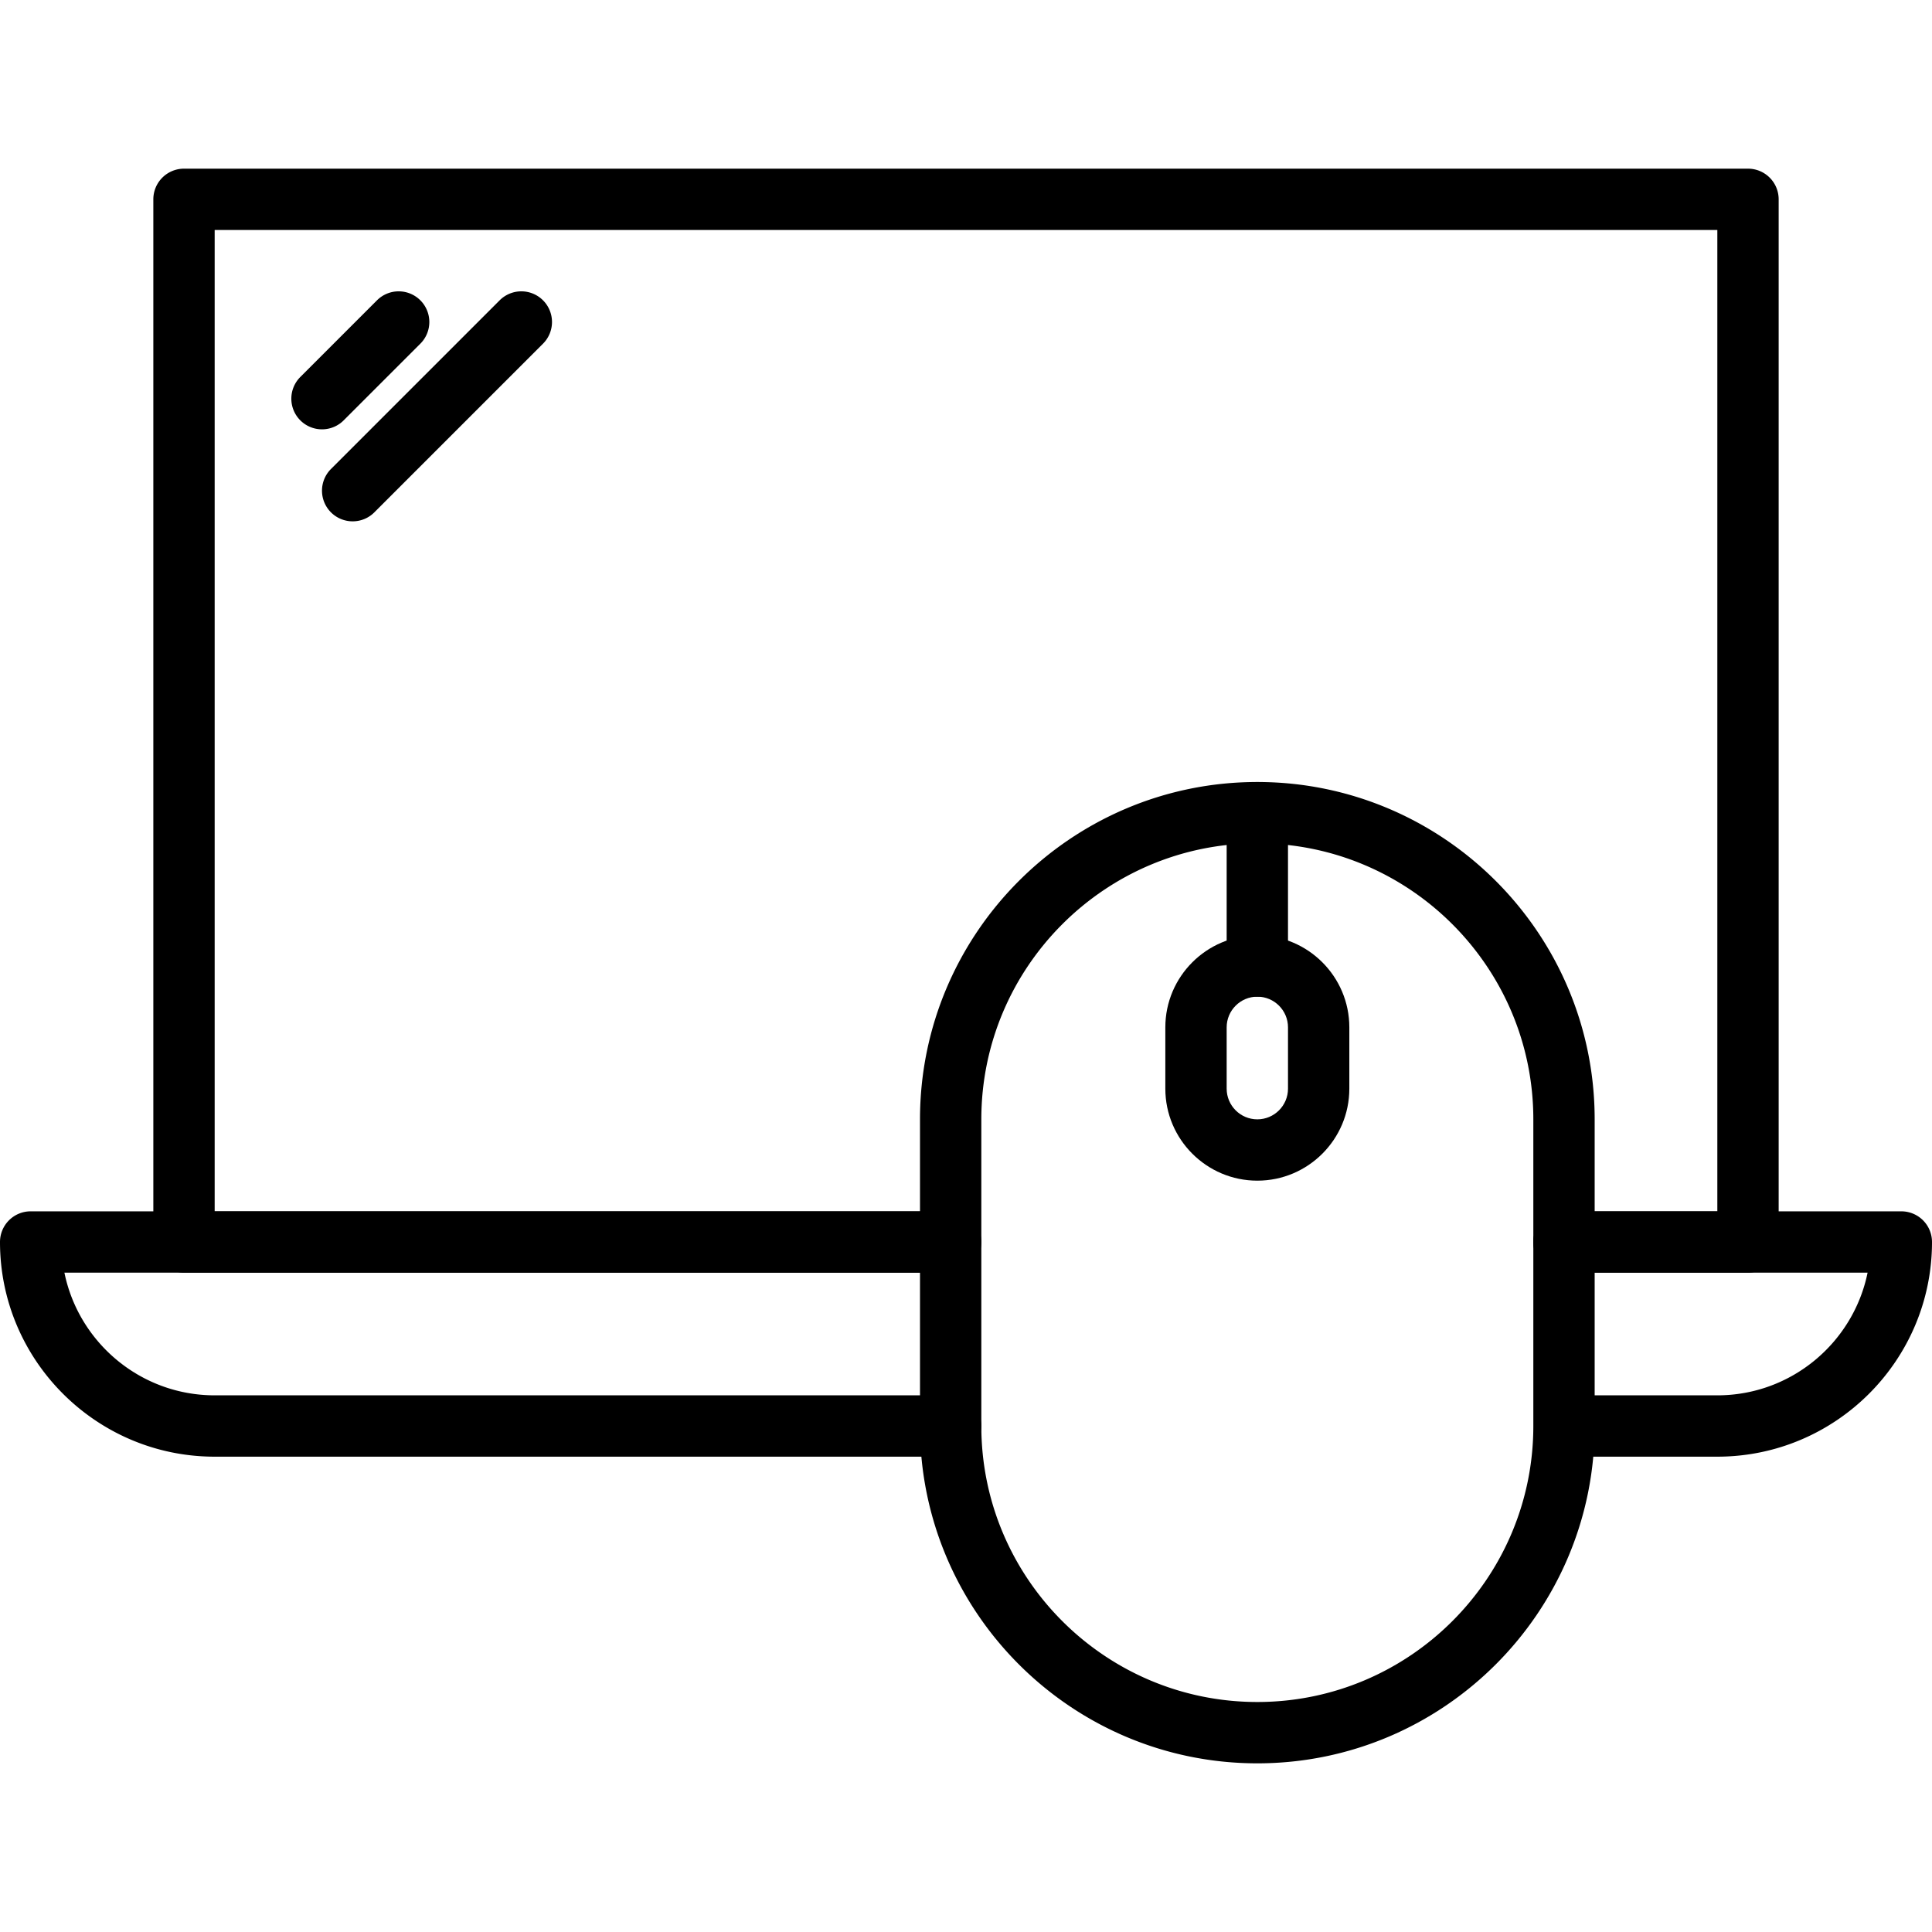
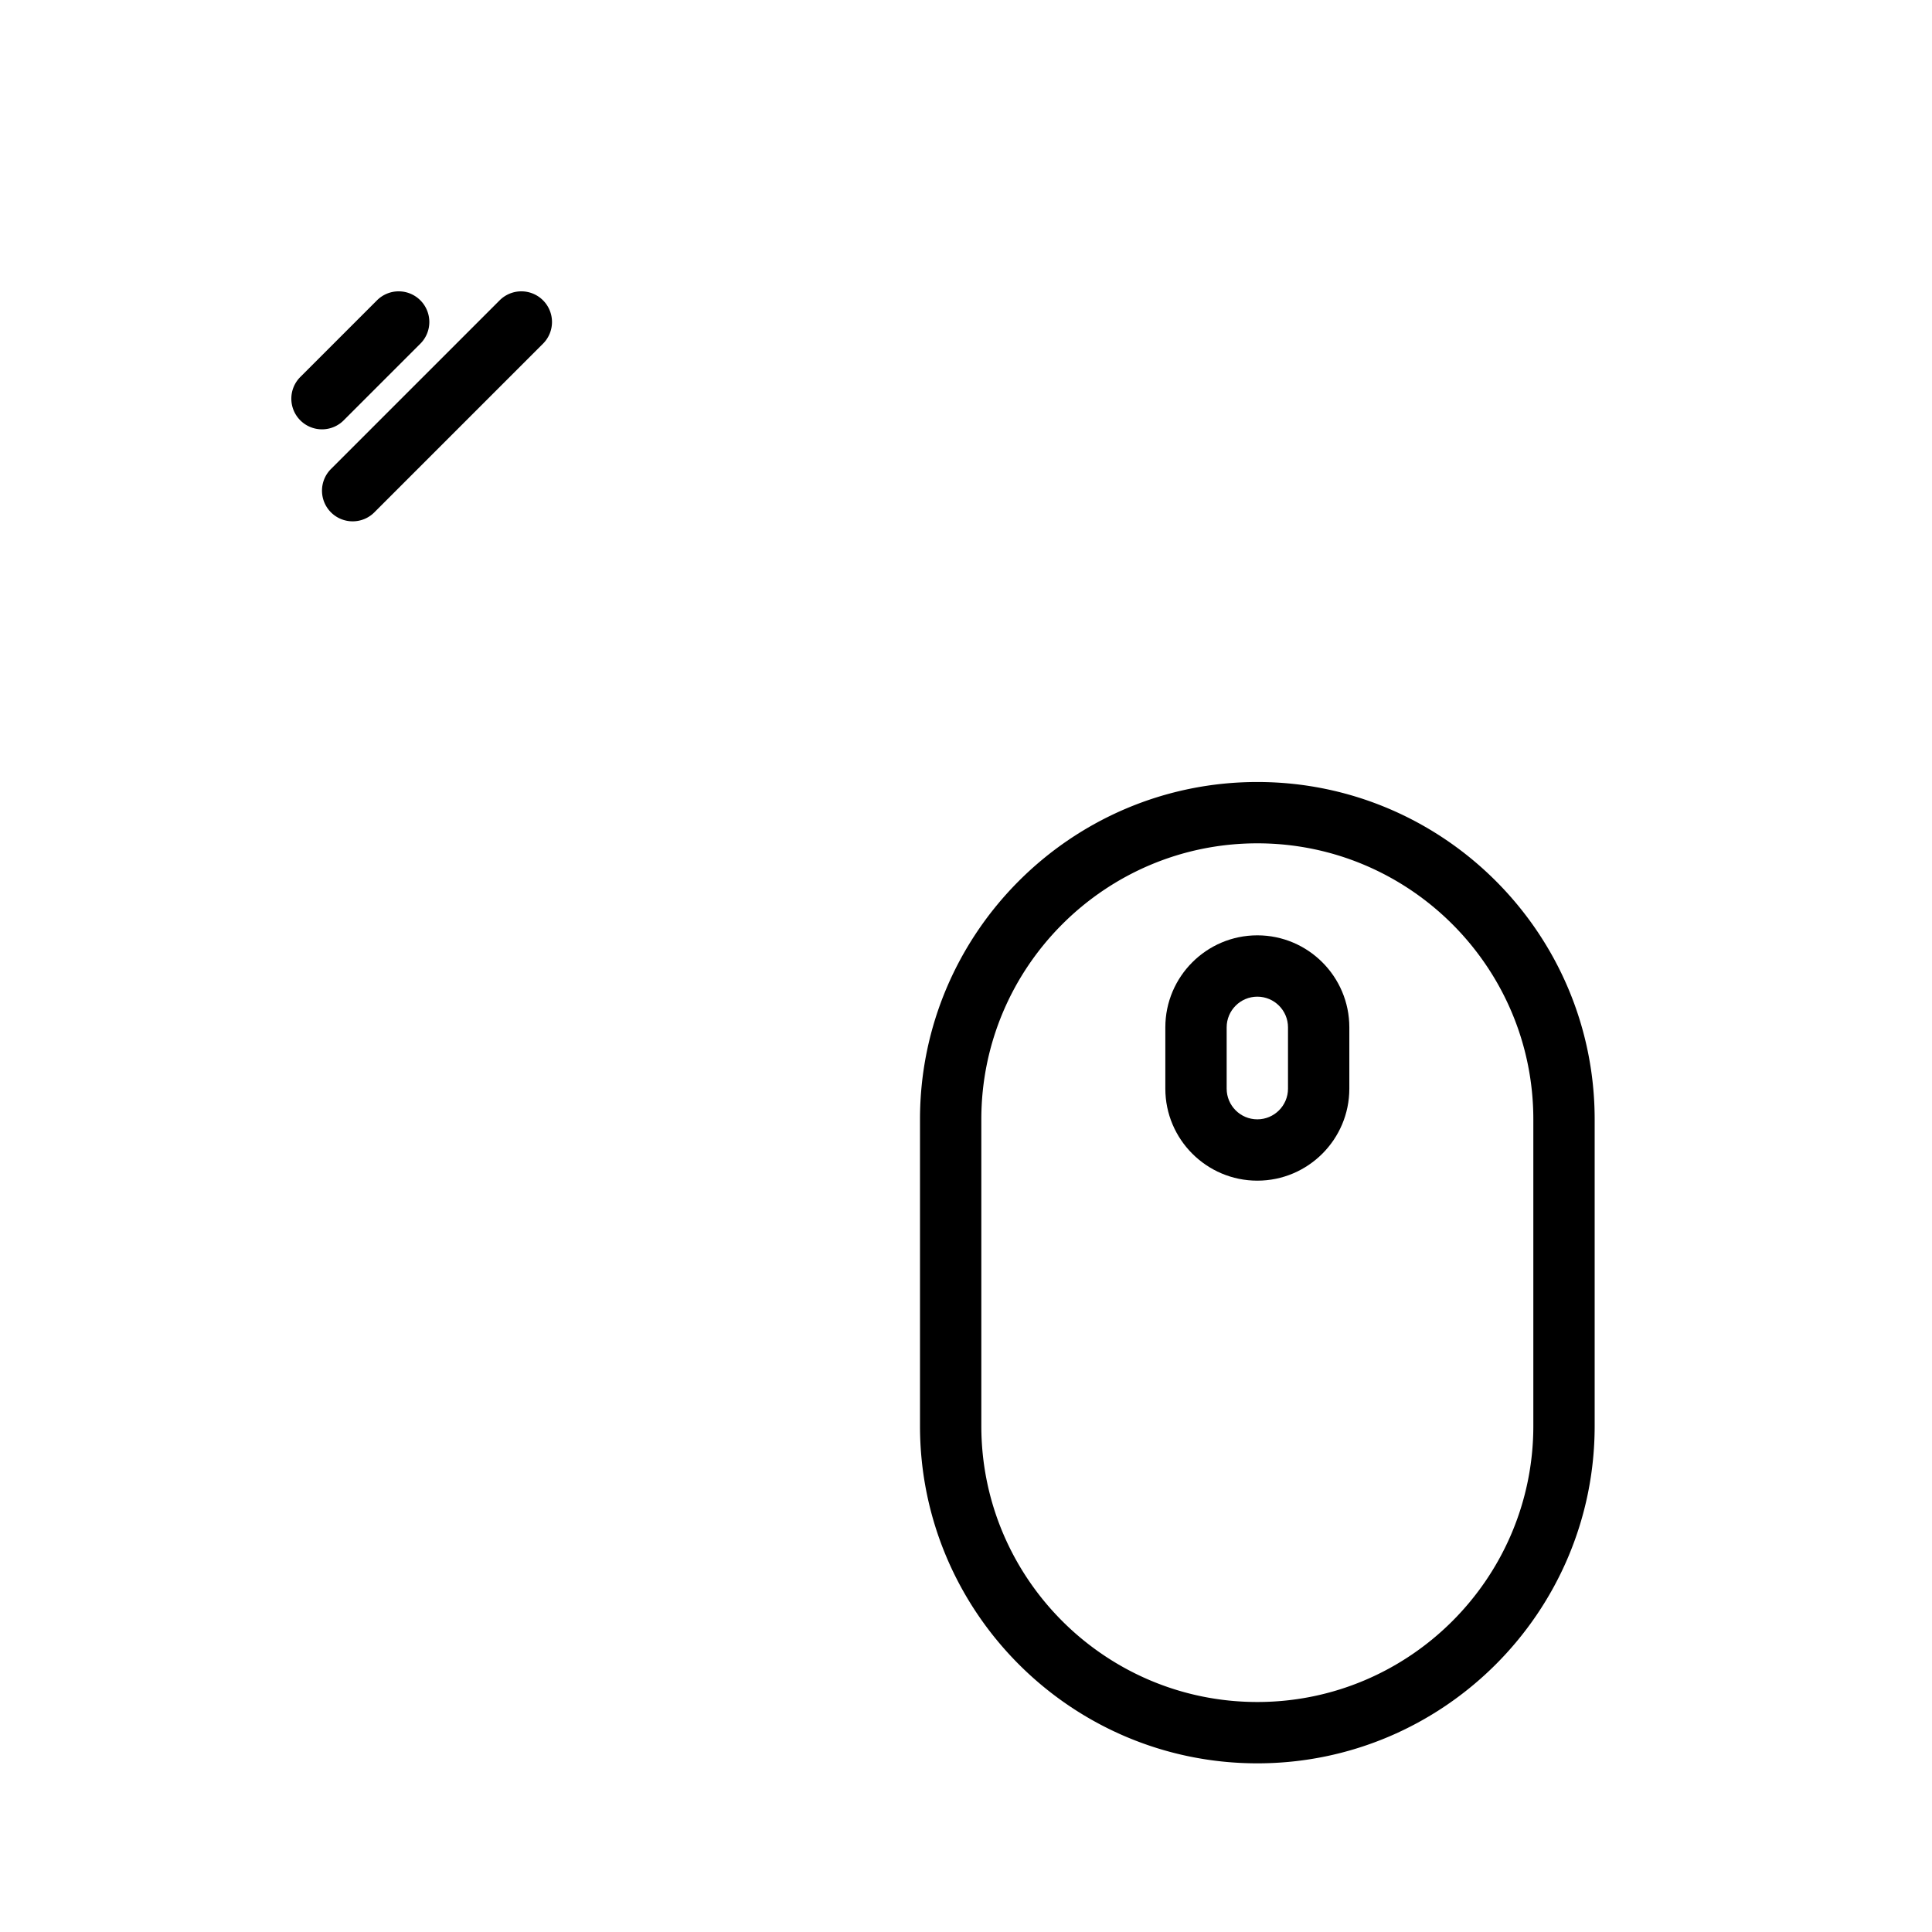
<svg xmlns="http://www.w3.org/2000/svg" version="1.1" width="512" height="512" x="0" y="0" viewBox="0 0 430.08 430.08" style="enable-background:new 0 0 512 512" xml:space="preserve">
  <g>
-     <path d="M423.253 269.653H348.16c-3.773 0-6.827 3.057-6.827 6.827s3.053 6.827 6.827 6.827h67.581c-3.174 15.56-16.961 27.307-33.447 27.307h-30.72c-3.773 0-6.827 3.057-6.827 6.827s3.053 6.827 6.827 6.827h30.72c26.347 0 47.787-21.437 47.787-47.787a6.827 6.827 0 0 0-6.828-6.828zM211.627 310.613H47.787c-16.486 0-30.275-11.747-33.447-27.307h197.287c3.773 0 6.827-3.057 6.827-6.827s-3.053-6.827-6.827-6.827H6.827A6.827 6.827 0 0 0 0 276.48c0 26.349 21.439 47.787 47.787 47.787h163.84c3.773 0 6.827-3.057 6.827-6.827s-3.054-6.827-6.827-6.827z" fill="#000000" opacity="1" data-original="#000000" />
-     <path d="M389.12 37.547H40.96a6.826 6.826 0 0 0-6.827 6.827V276.48a6.825 6.825 0 0 0 6.827 6.827h166.687c3.773 0 6.827-3.057 6.827-6.827s-3.053-6.827-6.827-6.827H47.787V51.2h334.507v218.453H348.16c-3.773 0-6.827 3.057-6.827 6.827s3.053 6.827 6.827 6.827h40.96a6.826 6.826 0 0 0 6.827-6.827V44.373a6.825 6.825 0 0 0-6.827-6.826z" fill="#000000" opacity="1" data-original="#000000" />
    <path d="M93.573 66.854a6.825 6.825 0 0 0-9.653 0L66.854 83.92a6.825 6.825 0 0 0 4.826 11.653 6.805 6.805 0 0 0 4.826-2l17.067-17.067a6.824 6.824 0 0 0 0-9.652zM120.88 66.854a6.825 6.825 0 0 0-9.653 0L73.68 104.4a6.825 6.825 0 0 0 4.826 11.653 6.805 6.805 0 0 0 4.826-2l37.547-37.547a6.823 6.823 0 0 0 .001-9.652zM279.893 174.08c-41.407 0-75.093 33.686-75.093 75.093v68.267c0 41.407 33.686 75.093 75.093 75.093 41.407 0 75.093-33.686 75.093-75.093v-68.267c.001-41.407-33.686-75.093-75.093-75.093zm61.44 143.36c0 33.877-27.559 61.44-61.44 61.44s-61.44-27.563-61.44-61.44v-68.267c0-33.877 27.559-61.44 61.44-61.44s61.44 27.563 61.44 61.44v68.267z" fill="#000000" opacity="1" data-original="#000000" />
    <path d="M279.893 208.213c-11.293 0-20.48 9.187-20.48 20.48v13.653c0 11.293 9.187 20.48 20.48 20.48s20.48-9.187 20.48-20.48v-13.653c0-11.293-9.187-20.48-20.48-20.48zm6.827 34.134c0 3.763-3.06 6.827-6.827 6.827s-6.827-3.063-6.827-6.827v-13.653c0-3.763 3.06-6.827 6.827-6.827s6.827 3.063 6.827 6.827v13.653z" fill="#000000" opacity="1" data-original="#000000" />
-     <path d="M279.893 174.08a6.826 6.826 0 0 0-6.827 6.827v34.133c0 3.77 3.053 6.827 6.827 6.827s6.827-3.057 6.827-6.827v-34.133a6.825 6.825 0 0 0-6.827-6.827z" fill="#000000" opacity="1" data-original="#000000" />
  </g>
</svg>